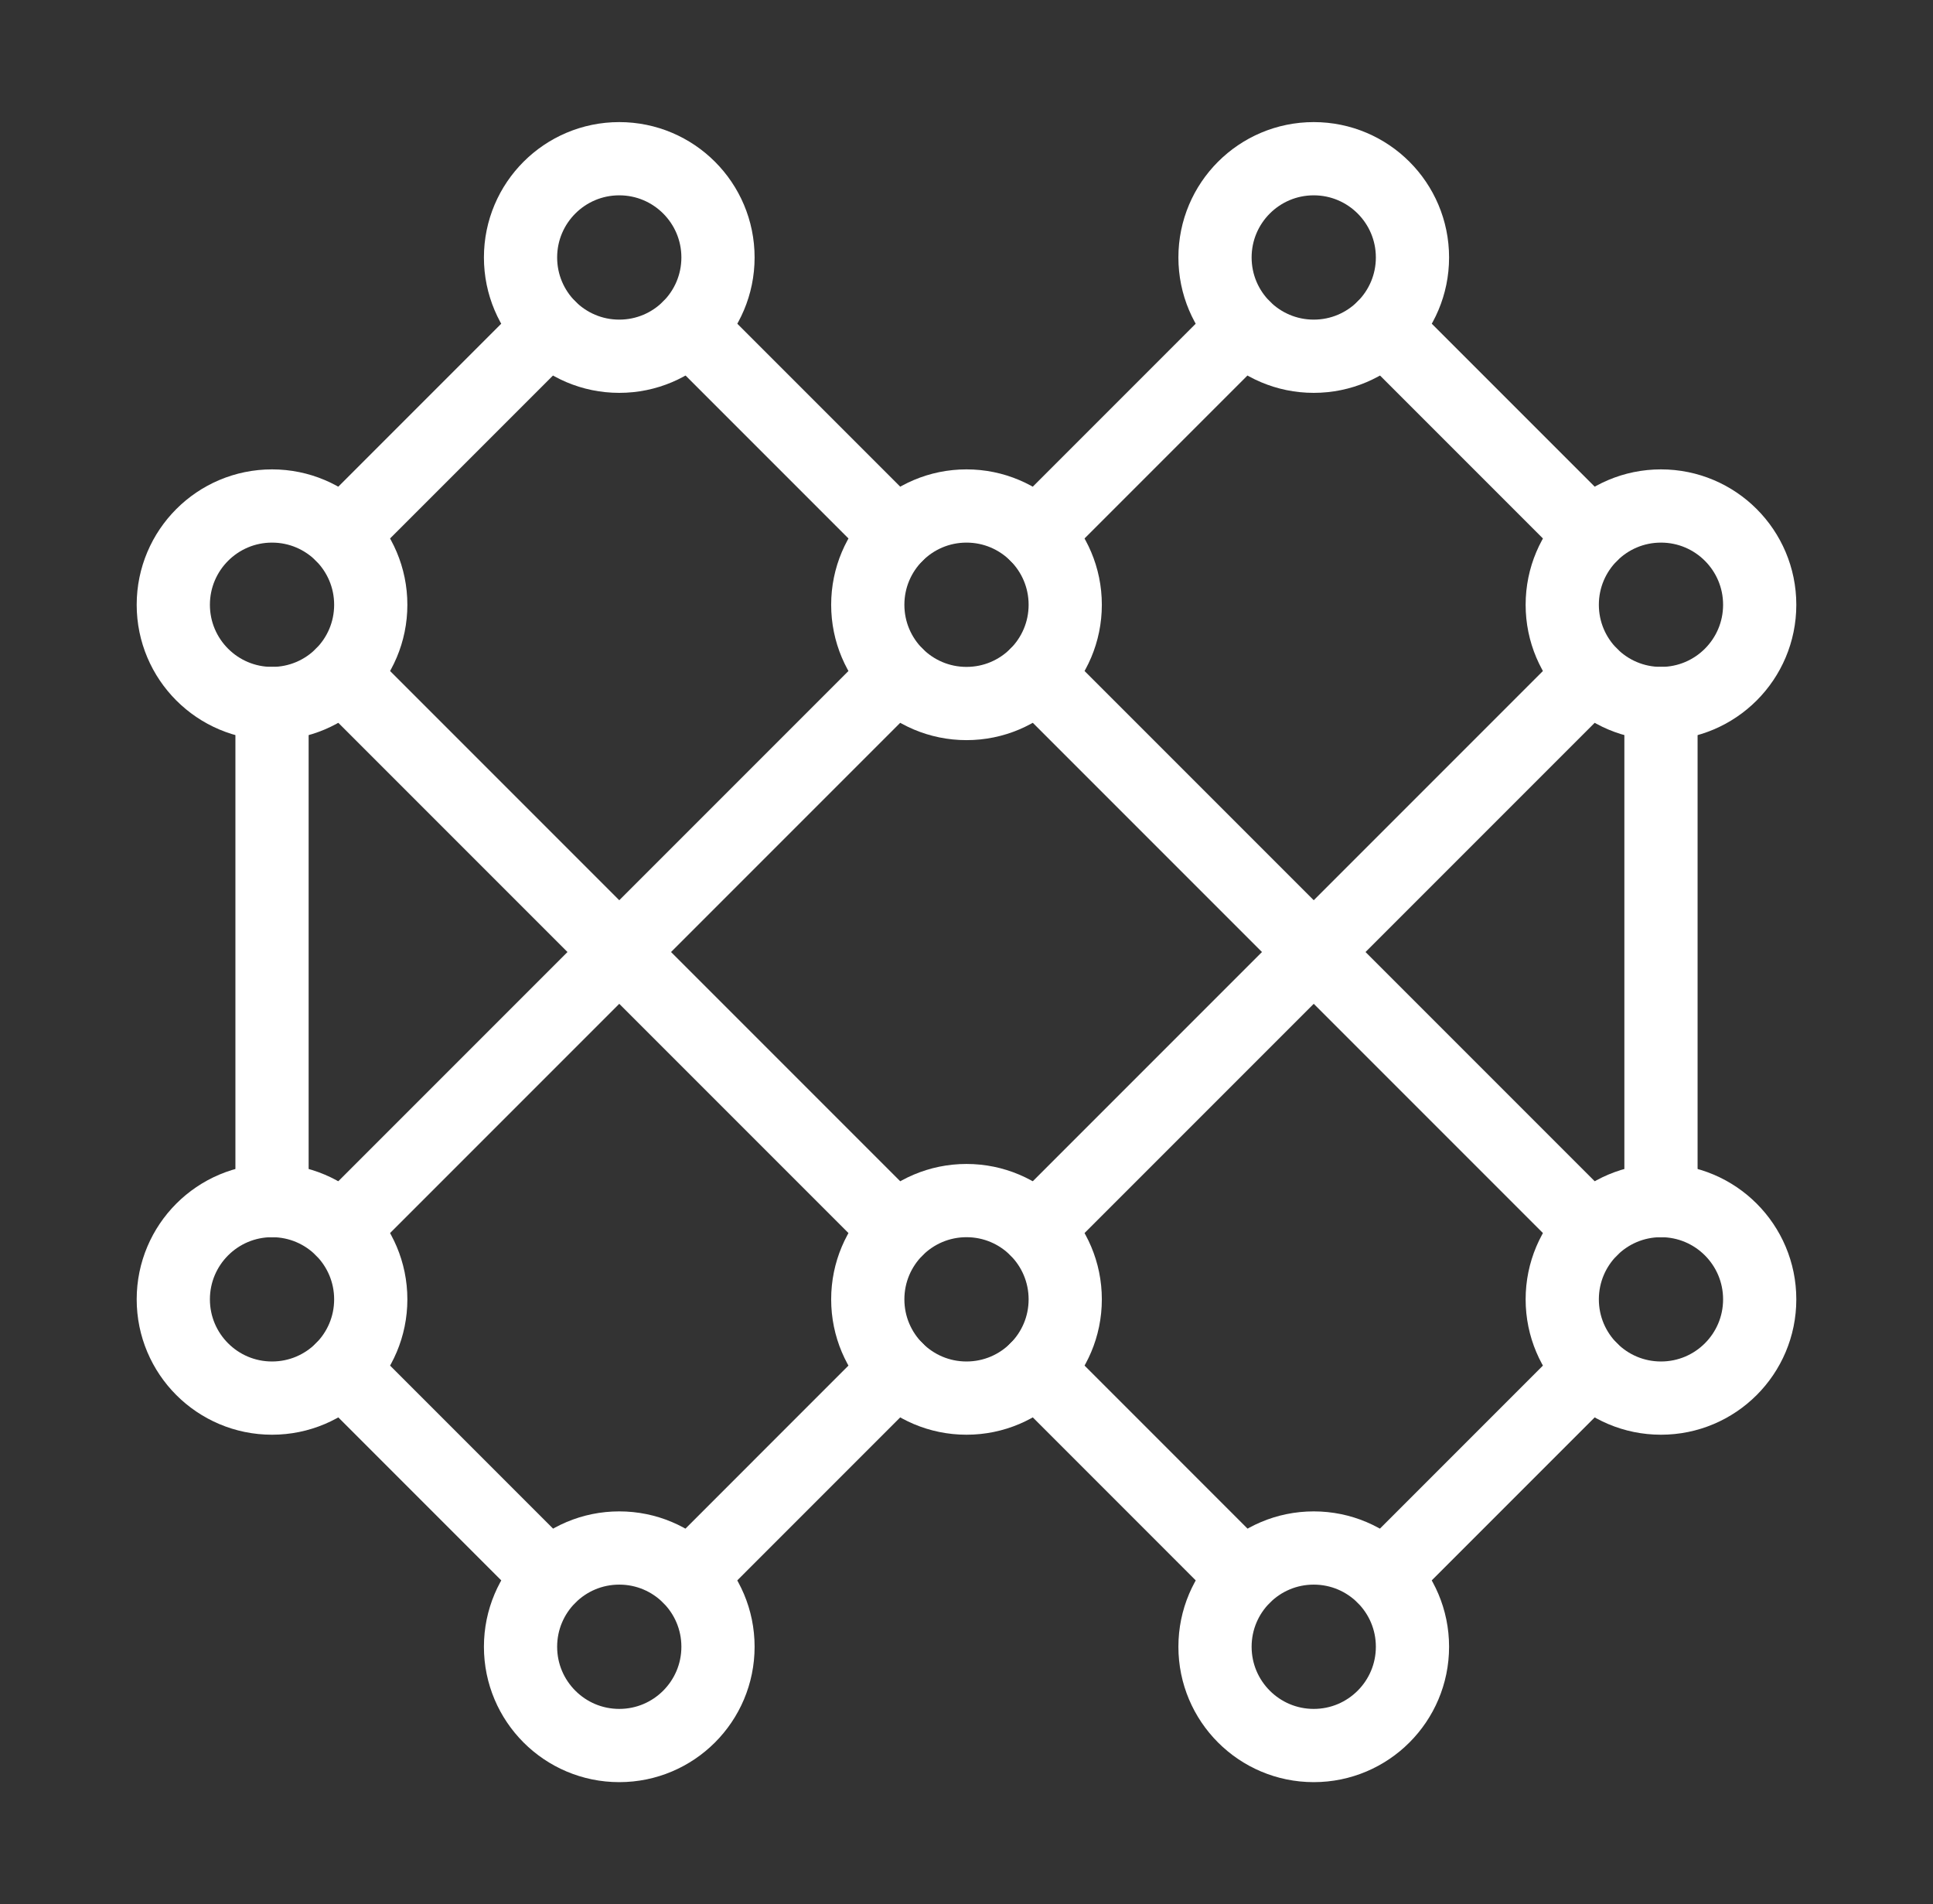
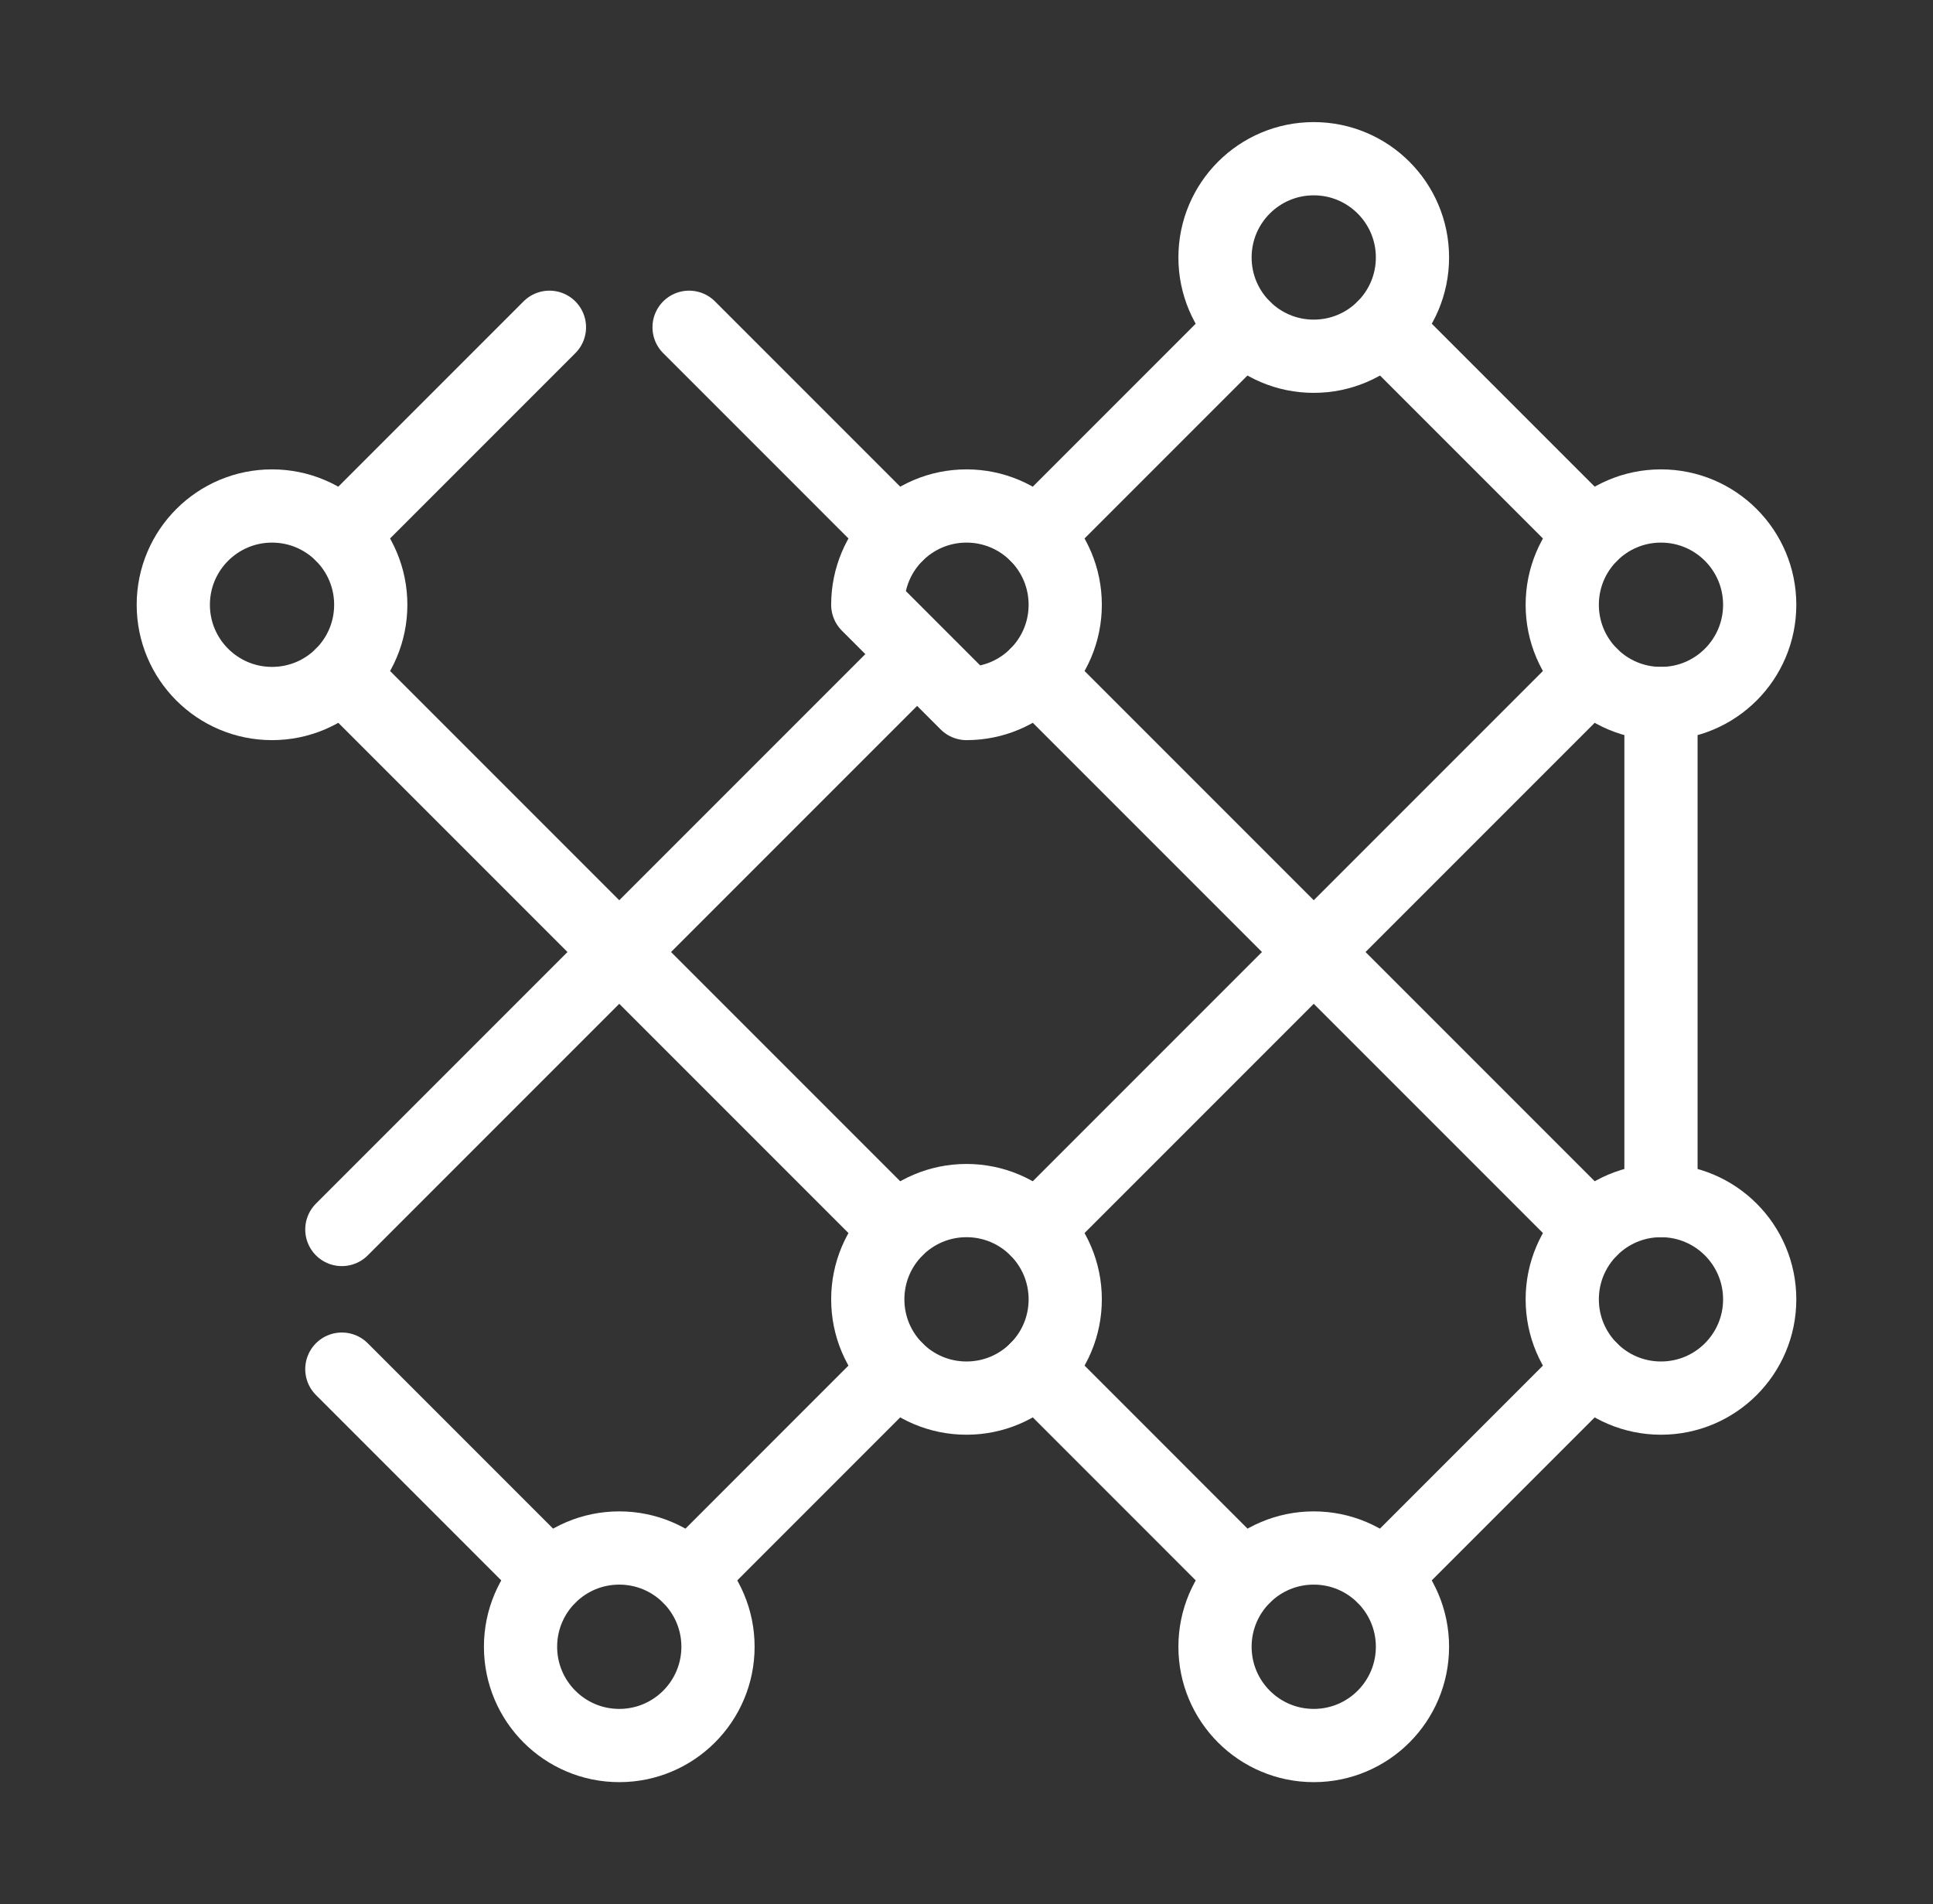
<svg xmlns="http://www.w3.org/2000/svg" width="66" height="65" viewBox="0 0 66 65" fill="none">
  <rect x="0" y="0" width="66" height="65" fill="#333333" stroke="none" />
  <path d="M56.712 24.016V40.985" stroke="white" stroke-width="2.5" stroke-miterlimit="10" stroke-linecap="round" stroke-linejoin="round" />
-   <path d="M9.288 40.985V24.016" stroke="white" stroke-width="2.5" stroke-miterlimit="10" stroke-linecap="round" stroke-linejoin="round" />
  <path d="M23.528 11.172L30.616 18.26" stroke="white" stroke-width="2.5" stroke-miterlimit="10" stroke-linecap="round" stroke-linejoin="round" />
  <path d="M11.672 18.26L18.76 11.172" stroke="white" stroke-width="2.5" stroke-miterlimit="10" stroke-linecap="round" stroke-linejoin="round" />
  <path d="M23.528 53.827L30.616 46.738" stroke="white" stroke-width="2.5" stroke-miterlimit="10" stroke-linecap="round" stroke-linejoin="round" />
  <path d="M35.384 23.027L54.328 41.971" stroke="white" stroke-width="2.5" stroke-miterlimit="10" stroke-linecap="round" stroke-linejoin="round" />
  <path d="M11.672 41.971L30.616 23.027" stroke="white" stroke-width="2.5" stroke-miterlimit="10" stroke-linecap="round" stroke-linejoin="round" />
  <path d="M42.472 53.827L35.384 46.738" stroke="white" stroke-width="2.5" stroke-miterlimit="10" stroke-linecap="round" stroke-linejoin="round" />
  <path d="M35.384 18.26L42.472 11.172" stroke="white" stroke-width="2.5" stroke-miterlimit="10" stroke-linecap="round" stroke-linejoin="round" />
  <path d="M47.24 53.827L54.328 46.738" stroke="white" stroke-width="2.5" stroke-miterlimit="10" stroke-linecap="round" stroke-linejoin="round" />
  <path d="M47.24 11.172L54.328 18.26" stroke="white" stroke-width="2.5" stroke-miterlimit="10" stroke-linecap="round" stroke-linejoin="round" />
  <path d="M11.672 46.738L18.76 53.827" stroke="white" stroke-width="2.5" stroke-miterlimit="10" stroke-linecap="round" stroke-linejoin="round" />
-   <path d="M33 24.016C34.862 24.016 36.371 22.507 36.371 20.645C36.371 18.783 34.862 17.273 33 17.273C31.138 17.273 29.629 18.783 29.629 20.645C29.629 22.507 31.138 24.016 33 24.016Z" stroke="white" stroke-width="2.5" stroke-miterlimit="10" stroke-linecap="round" stroke-linejoin="round" />
-   <path d="M21.144 12.161C23.006 12.161 24.515 10.651 24.515 8.789C24.515 6.927 23.006 5.418 21.144 5.418C19.282 5.418 17.773 6.927 17.773 8.789C17.773 10.651 19.282 12.161 21.144 12.161Z" stroke="white" stroke-width="2.5" stroke-miterlimit="10" stroke-linecap="round" stroke-linejoin="round" />
+   <path d="M33 24.016C34.862 24.016 36.371 22.507 36.371 20.645C36.371 18.783 34.862 17.273 33 17.273C31.138 17.273 29.629 18.783 29.629 20.645Z" stroke="white" stroke-width="2.5" stroke-miterlimit="10" stroke-linecap="round" stroke-linejoin="round" />
  <path d="M44.856 12.161C46.718 12.161 48.227 10.651 48.227 8.789C48.227 6.927 46.718 5.418 44.856 5.418C42.994 5.418 41.485 6.927 41.485 8.789C41.485 10.651 42.994 12.161 44.856 12.161Z" stroke="white" stroke-width="2.5" stroke-miterlimit="10" stroke-linecap="round" stroke-linejoin="round" />
  <path d="M21.144 59.587C23.006 59.587 24.515 58.077 24.515 56.215C24.515 54.353 23.006 52.844 21.144 52.844C19.282 52.844 17.773 54.353 17.773 56.215C17.773 58.077 19.282 59.587 21.144 59.587Z" stroke="white" stroke-width="2.5" stroke-miterlimit="10" stroke-linecap="round" stroke-linejoin="round" />
  <path d="M44.856 59.587C46.718 59.587 48.227 58.077 48.227 56.215C48.227 54.353 46.718 52.844 44.856 52.844C42.994 52.844 41.485 54.353 41.485 56.215C41.485 58.077 42.994 59.587 44.856 59.587Z" stroke="white" stroke-width="2.5" stroke-miterlimit="10" stroke-linecap="round" stroke-linejoin="round" />
  <path d="M56.712 47.727C58.574 47.727 60.083 46.218 60.083 44.356C60.083 42.494 58.574 40.984 56.712 40.984C54.85 40.984 53.341 42.494 53.341 44.356C53.341 46.218 54.85 47.727 56.712 47.727Z" stroke="white" stroke-width="2.5" stroke-miterlimit="10" stroke-linecap="round" stroke-linejoin="round" />
  <path d="M54.328 23.027L35.384 41.971" stroke="white" stroke-width="2.5" stroke-miterlimit="10" stroke-linecap="round" stroke-linejoin="round" />
  <path d="M30.616 41.971L11.672 23.027" stroke="white" stroke-width="2.5" stroke-miterlimit="10" stroke-linecap="round" stroke-linejoin="round" />
-   <path d="M9.288 47.727C11.15 47.727 12.659 46.218 12.659 44.356C12.659 42.494 11.15 40.984 9.288 40.984C7.426 40.984 5.917 42.494 5.917 44.356C5.917 46.218 7.426 47.727 9.288 47.727Z" stroke="white" stroke-width="2.5" stroke-miterlimit="10" stroke-linecap="round" stroke-linejoin="round" />
  <path d="M33 47.727C34.862 47.727 36.371 46.218 36.371 44.356C36.371 42.494 34.862 40.984 33 40.984C31.138 40.984 29.629 42.494 29.629 44.356C29.629 46.218 31.138 47.727 33 47.727Z" stroke="white" stroke-width="2.5" stroke-miterlimit="10" stroke-linecap="round" stroke-linejoin="round" />
  <path d="M56.712 24.016C58.574 24.016 60.083 22.507 60.083 20.645C60.083 18.783 58.574 17.273 56.712 17.273C54.85 17.273 53.341 18.783 53.341 20.645C53.341 22.507 54.85 24.016 56.712 24.016Z" stroke="white" stroke-width="2.5" stroke-miterlimit="10" stroke-linecap="round" stroke-linejoin="round" />
  <path d="M9.288 24.016C11.15 24.016 12.659 22.507 12.659 20.645C12.659 18.783 11.15 17.273 9.288 17.273C7.426 17.273 5.917 18.783 5.917 20.645C5.917 22.507 7.426 24.016 9.288 24.016Z" stroke="white" stroke-width="2.5" stroke-miterlimit="10" stroke-linecap="round" stroke-linejoin="round" />
</svg>